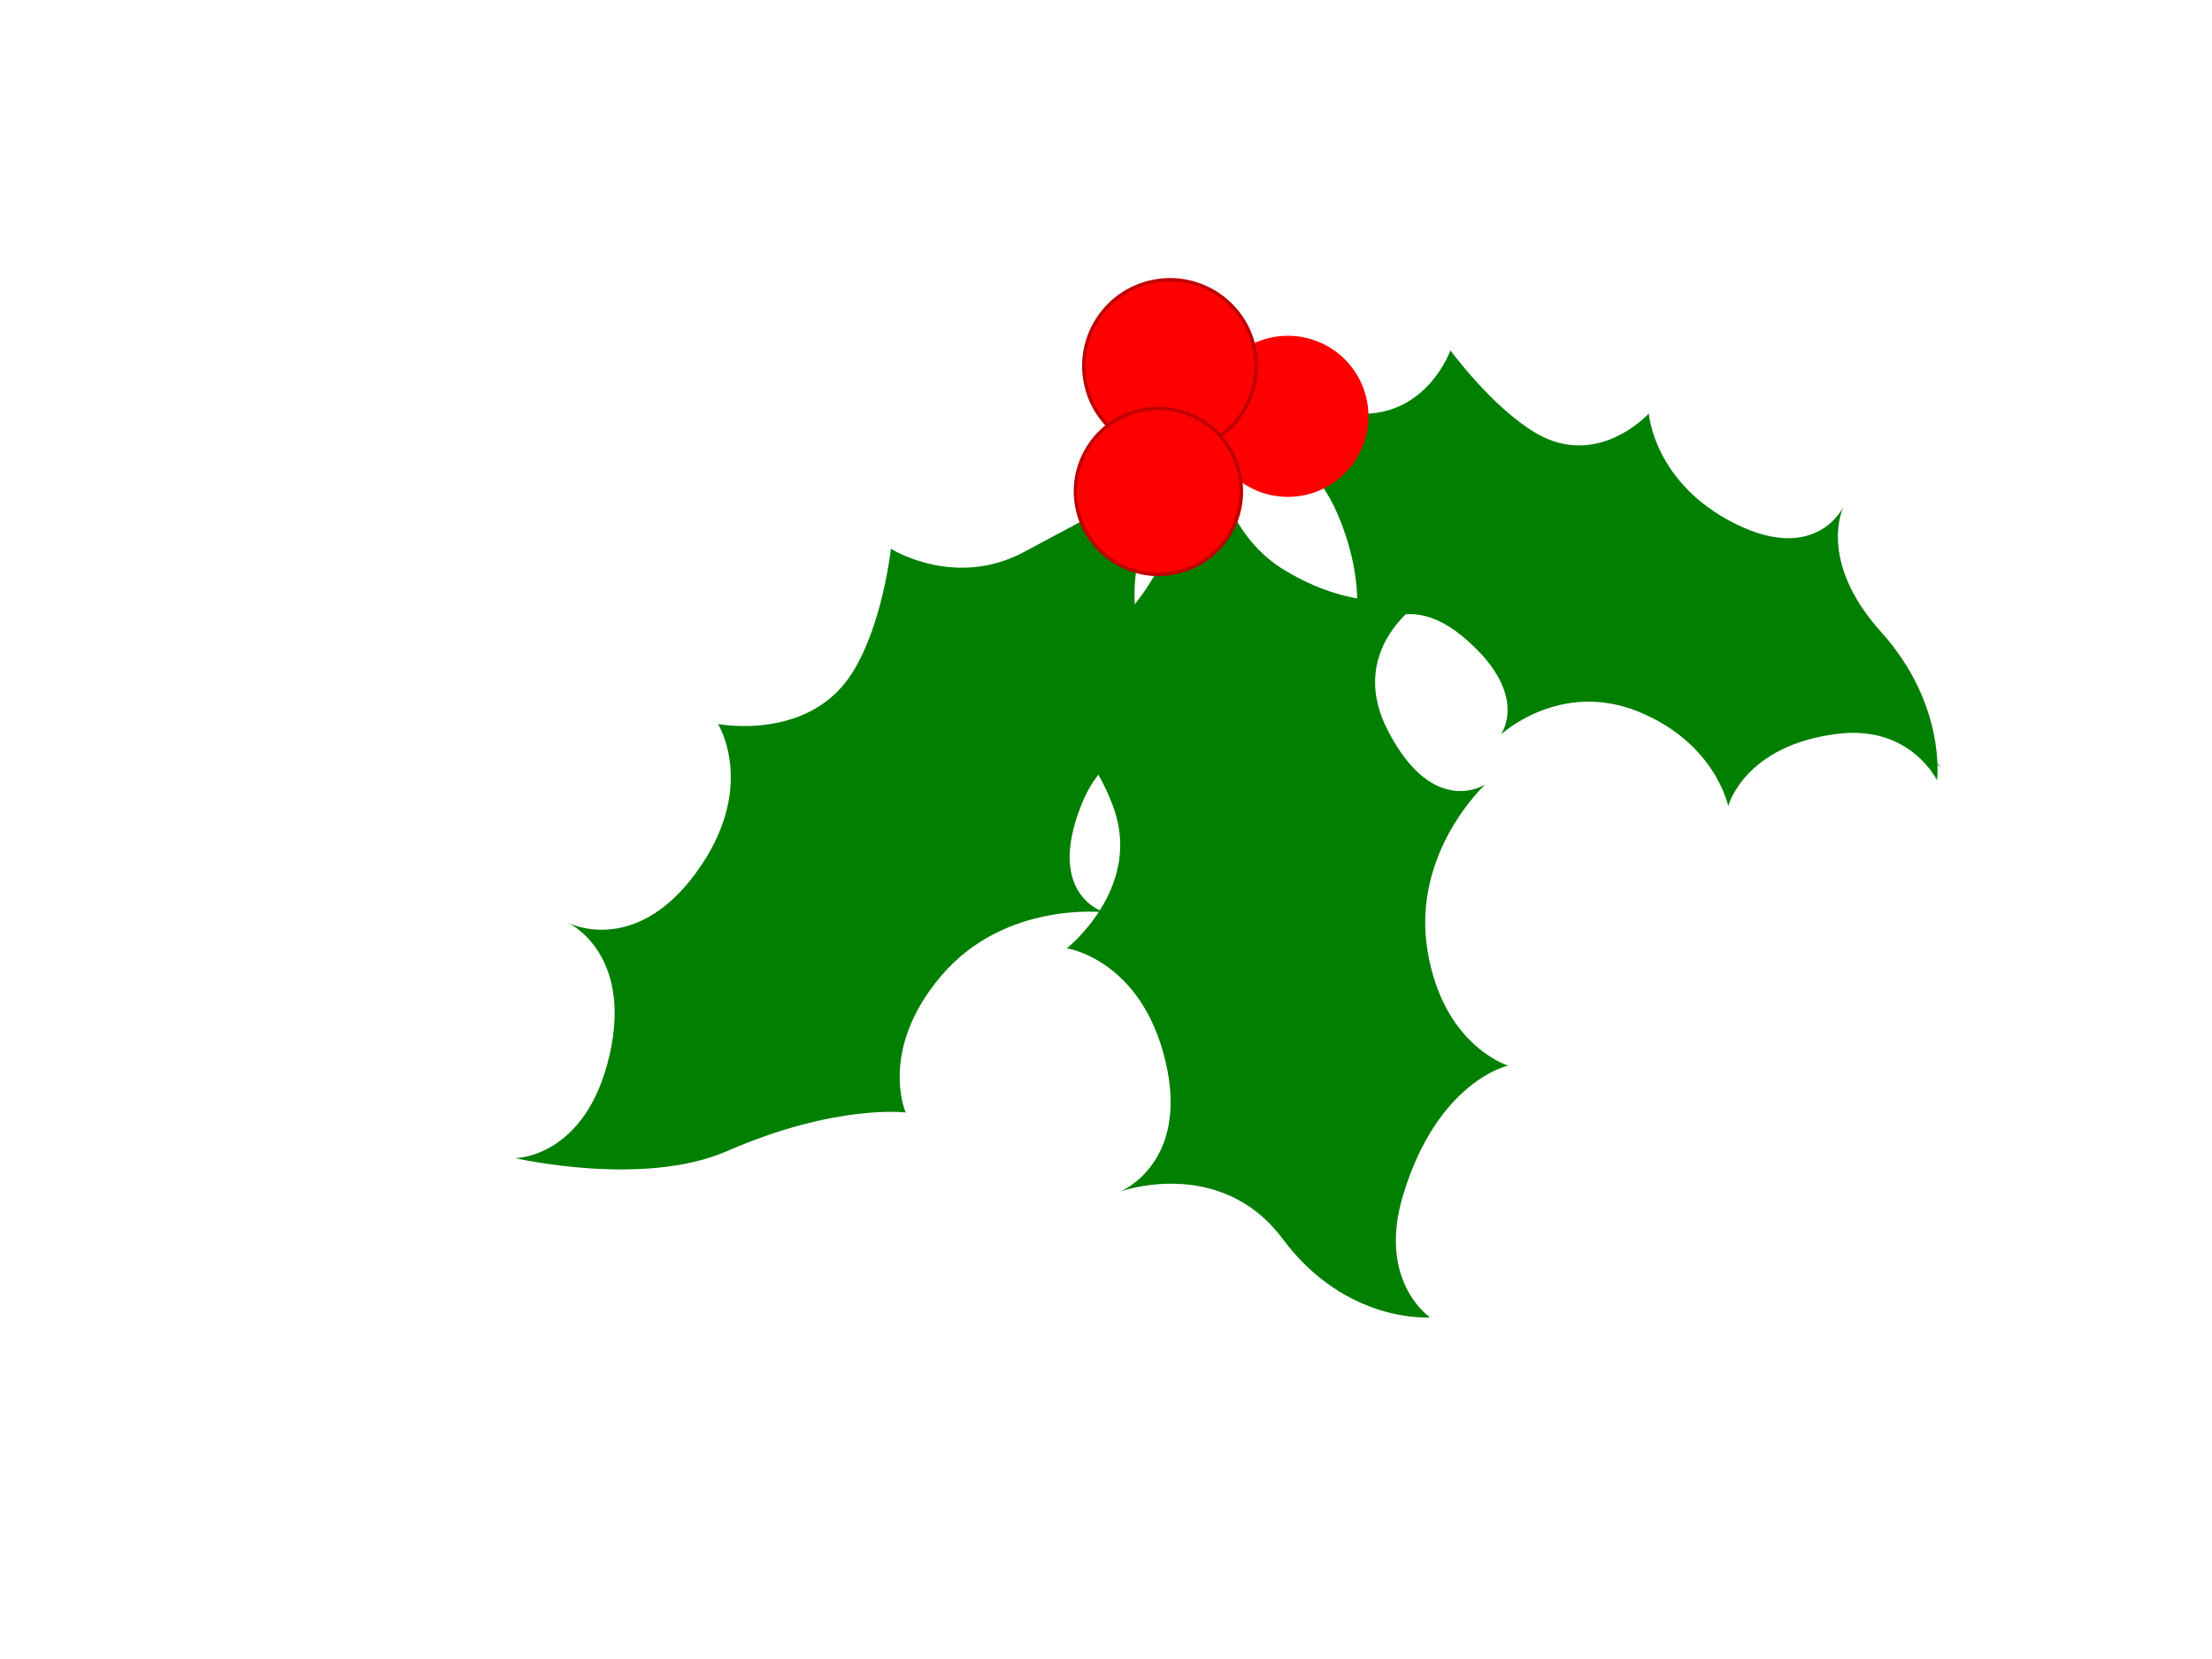
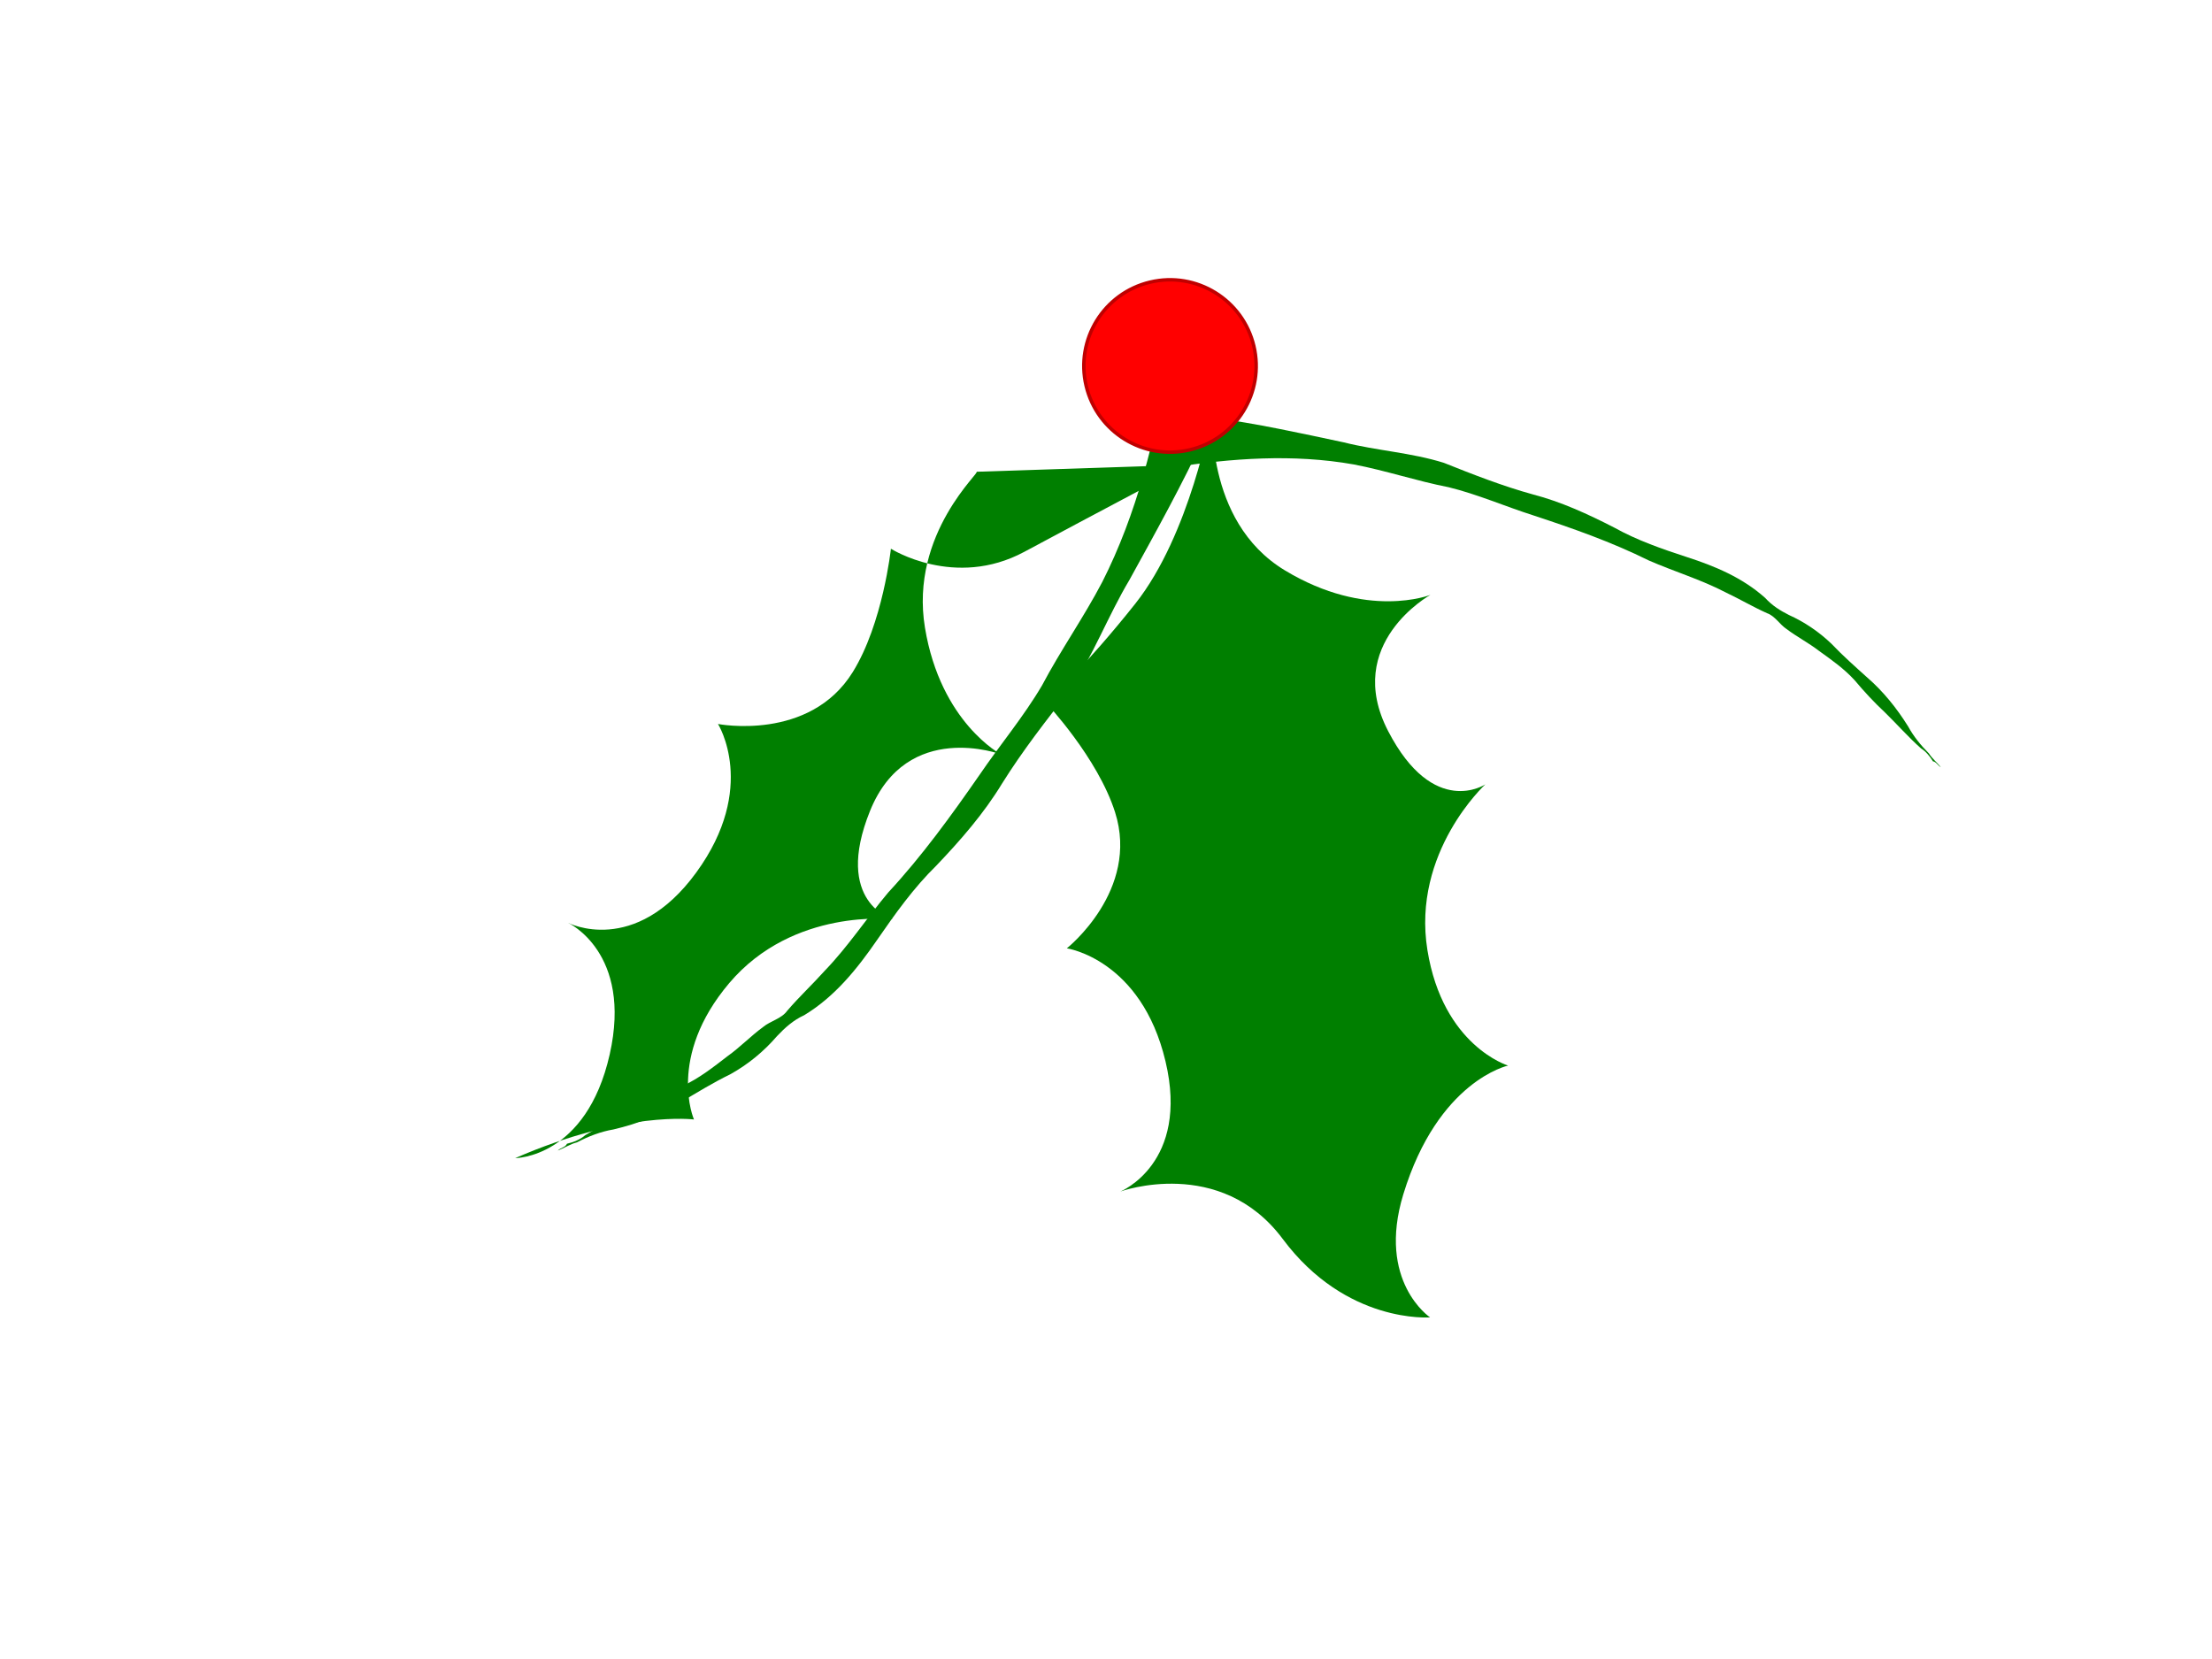
<svg xmlns="http://www.w3.org/2000/svg" width="640" height="480">
  <g>
    <g transform="rotate(346.62 369.181,253.145) " id="g3244">
      <path fill="#007f00" fill-rule="evenodd" stroke-width="1px" id="path3246" d="m381.614,119.663c0,0 -13.76,31.882 -33.884,47.722c-17.966,14.141 -31.723,21.973 -31.723,21.973c0,0 10.845,18.814 12.078,35.356c1.767,23.693 -22.688,35.084 -22.688,35.084c0,0 20.206,8.03 20.205,38.401c-0.002,30.371 -21.411,33.636 -21.411,33.636c0,0 30.555,-3.512 42.523,24.241c12.177,28.236 36.213,31.92 36.213,31.92c0,0 -12.644,-13.643 0.714,-36.436c17.4,-29.69 38.107,-29.215 38.107,-29.215c0,0 -17.039,-9.871 -14.975,-37.91c2.107,-28.628 27.403,-42.769 27.403,-42.769c0,0 -16.843,6.26 -23.79,-21.485c-6.947,-27.745 21.019,-35.526 21.019,-35.526c0,0 -19.519,2.872 -39.357,-16.673c-19.837,-19.545 -9.155,-49.768 -10.432,-48.32z" />
-       <path fill="#007f00" stroke-miterlimit="4" stroke-dashoffset="0" id="path3248" d="m385.944,118.619c2.616,0.05 5.231,0.099 7.847,0.149c-10.072,17.464 -19.091,35.794 -23.945,55.454c-2.413,10.284 -3.55,20.817 -5.926,31.109c-1.767,9.465 -2.022,19.12 -3.206,28.661c-1.49,13.035 -2.759,26.135 -2.528,39.27c-0.241,8.842 -1.504,17.648 -1.178,26.507c0.005,4.84 0.432,9.689 0.334,14.521c-0.264,2.593 1.413,4.84 1.774,7.349c0.796,3.946 0.913,7.995 1.758,11.936c0.816,4.592 1.58,9.265 3.375,13.593c1.845,3.946 3.473,7.991 4.784,12.146c1.645,4.796 3.697,9.466 5.097,14.337c0.211,1.751 0.985,3.382 1.965,4.83c-0.309,1.033 0.547,1.923 0.569,2.93c-0.8,-1.604 -1.201,-3.399 -2.192,-4.901c-1.116,-3.137 -2.58,-6.164 -4.619,-8.808c-3.492,-5.185 -6.272,-10.863 -7.935,-16.9c-1.4,-4.716 -2.749,-9.456 -4.536,-14.042c-1.667,-5.033 -2.425,-10.336 -2.336,-15.633c-0.07,-2.997 -0.395,-6.029 -1.568,-8.814c-2.619,-8.956 -2.136,-18.451 -1.052,-27.611c0.97,-8.315 1.841,-16.691 1.307,-25.072c-0.287,-9.258 -0.18,-18.577 1.402,-27.728c1.604,-10.013 2.257,-20.14 2.834,-30.254c1.423,-11.027 5.237,-21.551 7.206,-32.472c3.039,-14.162 5.985,-28.359 9.968,-42.293c0.761,-2.864 1.521,-5.728 2.282,-8.593c2.84,0.108 5.679,0.217 8.519,0.325z" />
    </g>
    <g transform="rotate(346.62 250.827,225.141) " id="g3250">
-       <path fill="#007f00" fill-rule="evenodd" stroke-width="1px" id="path3252" d="m362.21,158.437c0,0 -29.85,7.681 -51.949,13.542c-22.099,5.861 -37.322,-9.807 -37.322,-9.807c0,0 -7.239,20.474 -19.002,32.169c-16.849,16.751 -41.406,5.583 -41.406,5.583c0,0 7.042,20.571 -16.03,40.323c-23.072,19.751 -39.476,5.611 -39.476,5.611c0,0 16.2,12.682 2.902,39.823c-13.529,27.613 -33.548,22.869 -33.548,22.869c0,0 34.061,16.887 60.062,12.21c33.87,-6.092 52.915,1.089 52.915,1.089c0,0 -3.583,-19.363 19.058,-36.03c23.117,-17.018 50.31,-7 50.31,-7c0,0 -15.709,-8.723 0.848,-32.044c16.557,-23.321 40.656,-7.139 40.656,-7.139c0,0 -14.876,-12.96 -12.931,-40.74c1.945,-27.78 26.842,-40.43 24.912,-40.458z" />
+       <path fill="#007f00" fill-rule="evenodd" stroke-width="1px" id="path3252" d="m362.21,158.437c0,0 -29.85,7.681 -51.949,13.542c-22.099,5.861 -37.322,-9.807 -37.322,-9.807c0,0 -7.239,20.474 -19.002,32.169c-16.849,16.751 -41.406,5.583 -41.406,5.583c0,0 7.042,20.571 -16.03,40.323c-23.072,19.751 -39.476,5.611 -39.476,5.611c0,0 16.2,12.682 2.902,39.823c-13.529,27.613 -33.548,22.869 -33.548,22.869c33.87,-6.092 52.915,1.089 52.915,1.089c0,0 -3.583,-19.363 19.058,-36.03c23.117,-17.018 50.31,-7 50.31,-7c0,0 -15.709,-8.723 0.848,-32.044c16.557,-23.321 40.656,-7.139 40.656,-7.139c0,0 -14.876,-12.96 -12.931,-40.74c1.945,-27.78 26.842,-40.43 24.912,-40.458z" />
      <path fill="#007f00" stroke-miterlimit="4" stroke-dashoffset="0" id="path3254" d="m369.03,135.703c-1.871,-2.422 -3.742,-4.845 -5.614,-7.267c-8.692,20.403 -18.898,40.363 -33.212,57.249c-7.575,8.715 -16.266,16.388 -23.874,25.074c-7.288,7.595 -15.804,13.892 -23.568,20.988c-10.696,9.575 -21.606,18.983 -33.594,27.007c-7.794,5.773 -14.84,12.482 -23.045,17.733c-4.362,3.032 -9.026,5.673 -13.309,8.796c-2.15,1.874 -5.345,1.711 -7.855,2.946c-4.109,1.728 -7.837,4.16 -11.975,5.838c-4.705,2.115 -9.446,4.331 -14.596,5.362c-4.842,0.745 -9.621,1.755 -14.277,3.132c-5.468,1.466 -11.105,2.471 -16.469,4.214c-1.724,0.9 -3.733,1.198 -5.722,1.187c-0.714,0.938 -2.113,0.694 -3.036,1.304c2.004,-0.256 3.899,-1.006 5.944,-1.018c3.604,-0.921 7.352,-1.447 11.156,-1.193c7.106,0.023 14.161,-0.931 20.758,-3.158c5.224,-1.645 10.433,-3.353 15.811,-4.553c5.696,-1.594 11,-4.209 15.707,-7.616c2.747,-1.814 5.705,-3.412 9.032,-4.058c9.893,-3.161 18.106,-9.571 25.596,-16.334c6.81,-6.126 13.743,-12.198 21.663,-16.954c8.536,-5.539 16.853,-11.484 23.988,-18.709c7.896,-7.786 16.559,-14.751 25.263,-21.638c8.935,-8.253 15.748,-18.432 24.206,-27.13c10.63,-11.734 21.356,-23.405 31.122,-35.882c2.048,-2.51 4.096,-5.021 6.144,-7.531c-2.081,-2.596 -4.161,-5.191 -6.242,-7.787z" />
    </g>
    <g transform="rotate(10.25 452.563,165.993) " id="g3256">
-       <path fill="#007f00" fill-rule="evenodd" stroke-width="0.912px" id="path3258" d="m345.328,139.598c0,0 24.261,-5.19 42.307,-8.889c18.045,-3.699 21.038,-22.442 21.038,-22.442c0,0 14.798,14.037 28.511,19.116c19.641,7.275 31.225,-11.367 31.225,-11.367c0,0 4.998,19.62 30.367,26.963c25.369,7.342 29.907,-10.6 29.907,-10.6c0,0 -5.096,16.665 17.073,33.847c22.555,17.481 23.599,39.402 23.599,39.402c0,0 -10.326,-14.361 -30.495,-8.185c-26.272,8.045 -27.627,26.276 -27.627,26.276c0,0 -6.804,-17.294 -30.399,-22.268c-24.091,-5.078 -38.043,13.634 -38.043,13.634c0,0 6.654,-13.223 -15.933,-26.009c-22.587,-12.787 -31.453,9.799 -31.453,9.799c0,0 4.05,-16.383 -10.597,-38.465c-14.647,-22.082 -40.797,-20.044 -39.479,-20.811z" />
      <path fill="#007f00" stroke-miterlimit="4" stroke-dashoffset="0" id="path3260" d="m336.076,148.247c-0.235,2.572 -0.47,5.145 -0.706,7.717c16.54,-5.705 33.733,-10.175 51.66,-10.249c9.364,0.085 18.811,1.478 28.178,1.6c8.569,0.522 17.146,2.569 25.721,3.68c11.701,1.642 23.435,3.516 35.041,6.867c7.856,1.868 15.787,2.726 23.597,5.153c4.285,1.157 8.533,2.728 12.822,3.782c2.324,0.358 4.135,2.534 6.317,3.485c3.409,1.718 6.982,2.795 10.381,4.56c3.979,1.892 8.035,3.751 11.676,6.538c3.297,2.745 6.705,5.302 10.243,7.574c4.071,2.751 7.987,5.871 12.151,8.4c1.528,0.623 2.89,1.769 4.067,3.073c0.947,-0.057 1.644,0.992 2.534,1.254c-1.335,-1.165 -2.882,-1.984 -4.106,-3.312c-2.658,-1.839 -5.182,-3.992 -7.306,-6.617c-4.217,-4.652 -8.948,-8.725 -14.116,-11.789c-4.026,-2.493 -8.079,-4.941 -11.949,-7.782c-4.278,-2.829 -8.892,-4.833 -13.592,-6.005c-2.646,-0.782 -5.297,-1.821 -7.637,-3.632c-7.651,-4.695 -16.11,-6.481 -24.336,-7.598c-7.467,-1.029 -14.975,-2.169 -22.339,-4.686c-8.167,-2.483 -16.43,-4.596 -24.701,-5.224c-9.038,-0.812 -18.074,-2.582 -27.091,-4.423c-9.916,-1.23 -19.642,0 -29.522,-0.67c-12.864,-0.394 -25.75,-0.887 -38.513,-0.303c-2.617,0.063 -5.235,0.126 -7.852,0.189c-0.207,2.806 -0.414,5.612 -0.622,8.418l0,0l0,0z" />
    </g>
-     <circle id="svg_1" r="23.303" cy="120.459" cx="372.631" fill="#ff0000" transform="rotate(166.637 372.633,120.458) " />
    <circle id="svg_3" r="24.934" cy="105.887" cx="338.525" fill="#ff0000" stroke="#bf0000" transform="rotate(166.637 338.523,105.887) " />
-     <circle id="svg_4" r="24.002" cy="142.177" cx="335.165" fill="#ff0000" stroke="#bf0000" transform="rotate(166.637 335.166,142.178) " />
    <title>Layer 1</title>
  </g>
</svg>